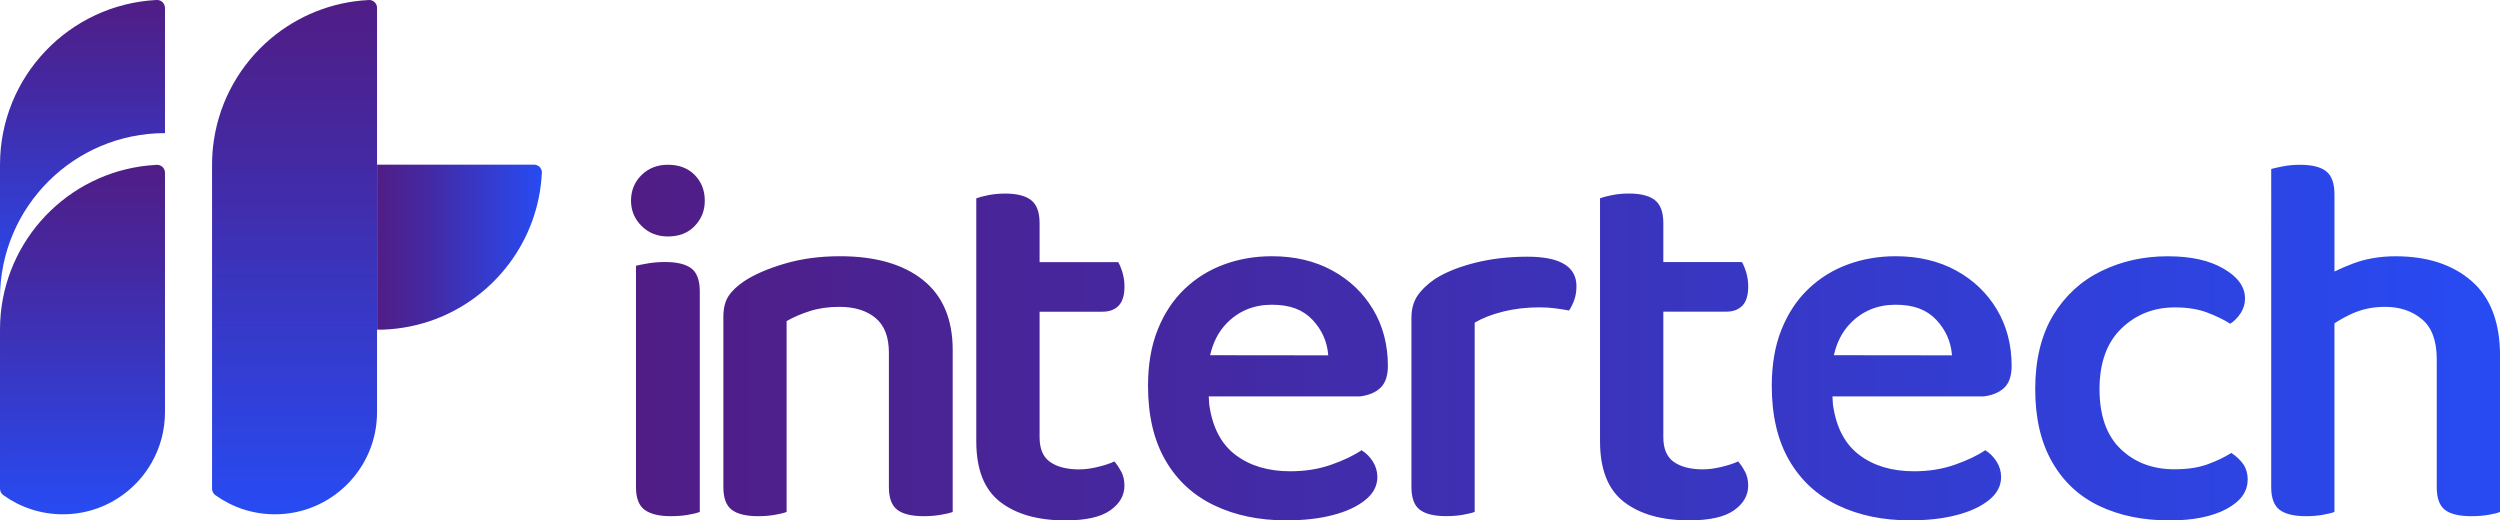
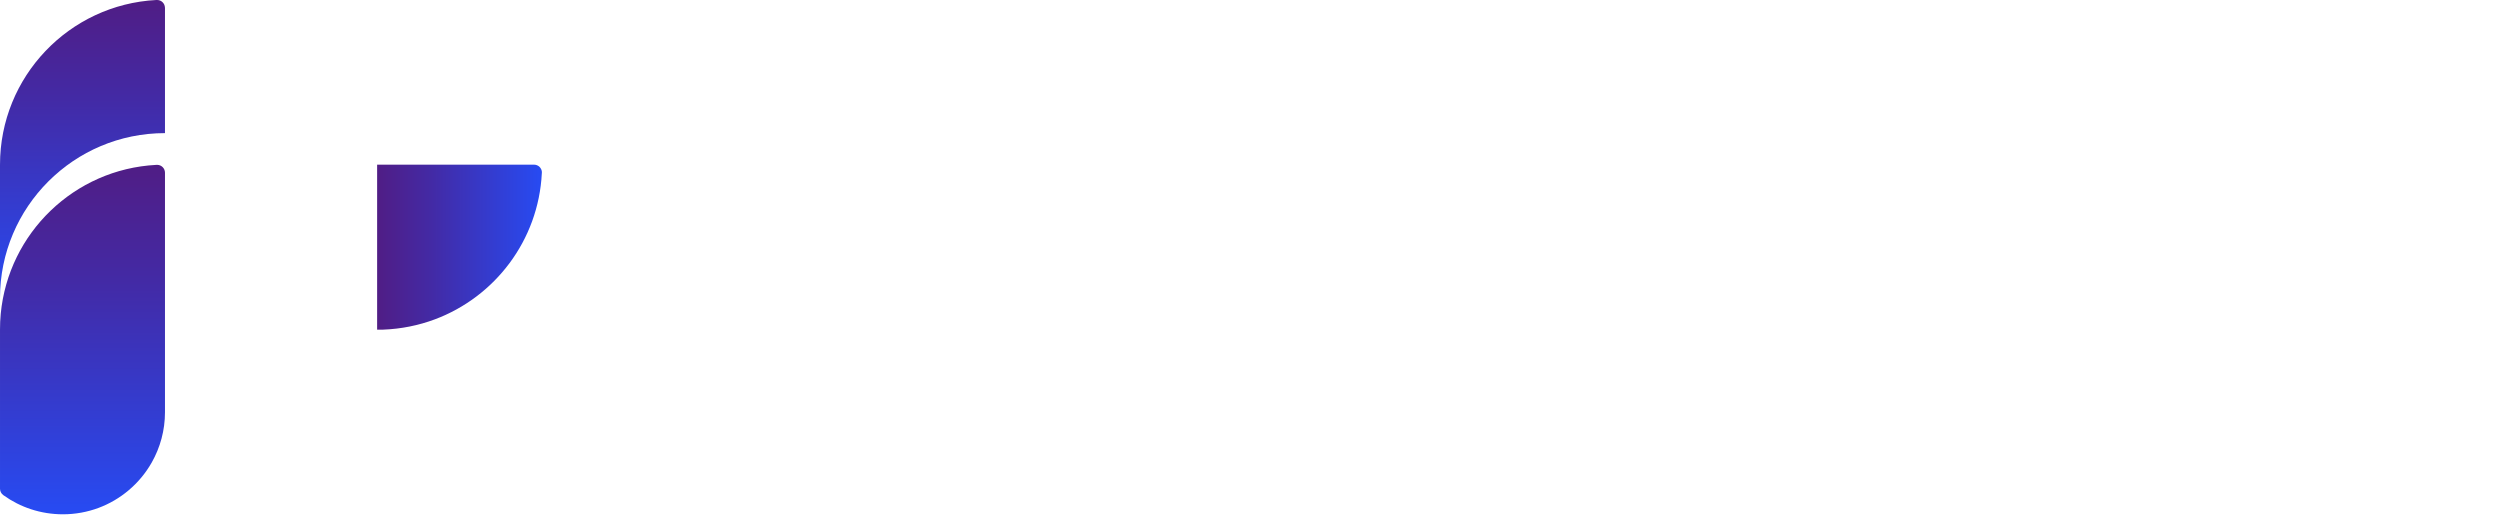
<svg xmlns="http://www.w3.org/2000/svg" xmlns:xlink="http://www.w3.org/1999/xlink" id="Layer_2" data-name="Layer 2" viewBox="0 0 543.85 113.21">
  <defs>
    <style>      .cls-1 {        fill: url(#New_Gradient_Swatch_4);      }      .cls-1, .cls-2, .cls-3, .cls-4, .cls-5 {        stroke-width: 0px;      }      .cls-2 {        fill: url(#New_Gradient_Swatch_4-3);      }      .cls-3 {        fill: url(#New_Gradient_Swatch_4-2);      }      .cls-4 {        fill: url(#linear-gradient);      }      .cls-5 {        fill: url(#linear-gradient-2);      }    </style>
    <linearGradient id="New_Gradient_Swatch_4" data-name="New Gradient Swatch 4" x1="17.94" y1="64.85" x2="17.94" y2="0" gradientUnits="userSpaceOnUse">
      <stop offset="0" stop-color="#274bf3" />
      <stop offset=".67" stop-color="#432aa5" />
      <stop offset="1" stop-color="#501d85" />
    </linearGradient>
    <linearGradient id="New_Gradient_Swatch_4-2" data-name="New Gradient Swatch 4" x1="64.08" y1="111.89" x2="64.08" xlink:href="#New_Gradient_Swatch_4" />
    <linearGradient id="New_Gradient_Swatch_4-3" data-name="New Gradient Swatch 4" y1="111.89" y2="35.86" xlink:href="#New_Gradient_Swatch_4" />
    <linearGradient id="linear-gradient" x1="82.02" y1="53.76" x2="117.87" y2="53.76" gradientUnits="userSpaceOnUse">
      <stop offset="0" stop-color="#501d85" />
      <stop offset=".33" stop-color="#432aa5" />
      <stop offset="1" stop-color="#274bf3" />
    </linearGradient>
    <linearGradient id="linear-gradient-2" x1="137.27" y1="74.53" x2="543.85" y2="74.53" xlink:href="#linear-gradient" />
  </defs>
  <g id="Layer_1-2" data-name="Layer 1">
    <path class="cls-1" d="m35.89,1.66v27.3C16.07,28.96,0,45.03,0,64.85v-29C0,16.66,15.05,1,33.99,0c.07,0,.13,0,.2,0,.92,0,1.67.75,1.69,1.66Z" />
-     <path class="cls-3" d="m82.02,1.66v88.01c0,12.27-9.95,22.21-22.21,22.21-4.82,0-9.28-1.53-12.92-4.14-.03-.02-.05-.04-.08-.06-.41-.31-.68-.81-.68-1.36V35.82c0-1.79.13-3.54.39-5.26,1.31-8.88,5.87-16.7,12.43-22.21C64.74,3.5,72.08.43,80.12.01c.07,0,.14,0,.21-.01.92,0,1.67.75,1.69,1.66Z" />
    <path class="cls-2" d="m35.89,37.57v52.1c0,3.98-1.05,7.71-2.88,10.94-1.31,2.31-3.02,4.36-5.03,6.05h0c-3.86,3.26-8.85,5.22-14.3,5.22-4.82,0-9.28-1.53-12.92-4.14-.03-.02-.05-.04-.08-.06-.41-.31-.68-.81-.68-1.36v-34.62c0-1.16.05-2.3.16-3.43,1.67-17.58,16.01-31.46,33.79-32.4.09,0,.19-.01.28-.01.92.03,1.66.78,1.66,1.71Z" />
    <path class="cls-4" d="m117.87,37.53c0,.06,0,.11,0,.17h0c-.74,14.61-10.22,26.9-23.3,31.78-3.51,1.31-7.29,2.08-11.22,2.23h-1.31v-35.89h34.14c.94,0,1.71.77,1.71,1.71Z" />
-     <path class="cls-5" d="m436,84.36c1.07-1.03,1.61-2.62,1.61-4.76,0-4.59-1.07-8.68-3.21-12.27-2.14-3.59-5.1-6.42-8.89-8.49-3.78-2.06-8.16-3.1-13.13-3.1-3.67,0-7.13.59-10.38,1.78-3.25,1.19-6.12,2.96-8.6,5.33-2.49,2.37-4.44,5.32-5.85,8.83-1.42,3.52-2.12,7.61-2.12,12.27,0,6.42,1.26,11.81,3.78,16.17,2.52,4.36,6.06,7.63,10.61,9.81,4.55,2.18,9.77,3.27,15.66,3.27,3.82,0,7.21-.38,10.15-1.15,2.94-.76,5.29-1.85,7.05-3.27,1.76-1.41,2.64-3.08,2.64-4.99,0-1.22-.33-2.35-.98-3.38-.65-1.03-1.47-1.85-2.47-2.47-1.68,1.15-3.88,2.2-6.59,3.15-2.72.96-5.68,1.43-8.89,1.43-4.82,0-8.79-1.18-11.93-3.56-3.14-2.37-5.05-6.04-5.73-11.01l-.1-1.72h32.91c1.91-.23,3.4-.86,4.47-1.89Zm-37.06-7.09c.63-2.78,1.8-5.06,3.51-6.85,2.64-2.75,5.94-4.13,9.92-4.13s6.77,1.09,8.83,3.27c2.06,2.18,3.21,4.76,3.44,7.74l-25.7-.03Zm-259.38-28.12c-1.53-1.53-2.29-3.36-2.29-5.51s.76-4.07,2.29-5.56c1.53-1.49,3.44-2.24,5.73-2.24,2.45,0,4.4.75,5.85,2.24,1.45,1.49,2.18,3.35,2.18,5.56s-.73,3.98-2.18,5.51c-1.45,1.53-3.4,2.29-5.85,2.29-2.29,0-4.21-.76-5.73-2.29Zm12.67,14.28v47.94c-.61.23-1.47.44-2.58.63-1.11.19-2.35.29-3.73.29-2.52,0-4.42-.46-5.68-1.38-1.26-.92-1.89-2.56-1.89-4.93v-48.17c.61-.15,1.49-.32,2.64-.52,1.15-.19,2.37-.29,3.67-.29,2.6,0,4.51.46,5.73,1.38,1.22.92,1.84,2.6,1.84,5.05Zm55.02,12.73v35.21c-.61.23-1.49.44-2.64.63-1.15.19-2.37.29-3.67.29-2.6,0-4.51-.46-5.73-1.38-1.22-.92-1.84-2.56-1.84-4.93v-29.25c0-3.44-.97-5.96-2.92-7.57-1.95-1.61-4.57-2.41-7.86-2.41-2.37,0-4.51.31-6.42.92-1.91.61-3.6,1.34-5.05,2.18v41.52c-.61.23-1.47.44-2.58.63-1.11.19-2.31.29-3.61.29-2.6,0-4.51-.46-5.73-1.38-1.22-.92-1.84-2.56-1.84-4.93v-37.05c0-1.84.36-3.33,1.09-4.47.73-1.15,1.89-2.25,3.5-3.33,2.22-1.45,5.14-2.71,8.77-3.78,3.63-1.07,7.63-1.61,11.99-1.61,7.72,0,13.74,1.72,18.06,5.16,4.32,3.44,6.48,8.53,6.48,15.25Zm36.67,26.44c.46.88.69,1.89.69,3.04,0,2.14-1.03,3.94-3.1,5.39-2.06,1.45-5.32,2.18-9.75,2.18-5.96,0-10.69-1.34-14.16-4.01-3.48-2.68-5.22-7.07-5.22-13.19v-52.87c.61-.23,1.49-.46,2.64-.69,1.15-.23,2.37-.34,3.67-.34,2.52,0,4.4.48,5.62,1.43,1.22.96,1.84,2.62,1.84,4.99v8.49h17.09c.3.46.61,1.19.92,2.18.3.99.46,2.03.46,3.1,0,1.91-.42,3.31-1.26,4.19-.84.88-2.03,1.32-3.56,1.32h-13.65v27.3c0,2.52.76,4.32,2.29,5.39,1.53,1.07,3.63,1.61,6.31,1.61,1.22,0,2.56-.17,4.01-.52,1.45-.34,2.68-.75,3.67-1.2.53.61,1.03,1.36,1.49,2.24Zm56.39-18.24c1.07-1.03,1.61-2.62,1.61-4.76,0-4.59-1.07-8.68-3.21-12.27-2.14-3.59-5.1-6.42-8.89-8.49-3.78-2.06-8.16-3.1-13.13-3.1-3.67,0-7.13.59-10.38,1.78-3.25,1.19-6.12,2.96-8.6,5.33-2.49,2.37-4.44,5.32-5.85,8.83-1.42,3.52-2.12,7.61-2.12,12.27,0,6.42,1.26,11.81,3.78,16.17,2.52,4.36,6.06,7.63,10.61,9.81,4.55,2.18,9.77,3.27,15.66,3.27,3.82,0,7.21-.38,10.15-1.15,2.94-.76,5.29-1.85,7.05-3.27,1.76-1.41,2.64-3.08,2.64-4.99,0-1.22-.33-2.35-.97-3.38-.65-1.03-1.47-1.85-2.47-2.47-1.68,1.15-3.88,2.2-6.59,3.15-2.71.96-5.68,1.43-8.89,1.43-4.82,0-8.79-1.18-11.93-3.56-3.14-2.37-5.05-6.04-5.73-11.01l-.1-1.72h32.91c1.91-.23,3.4-.86,4.47-1.89Zm-37.06-7.09c.63-2.78,1.8-5.06,3.51-6.85,2.64-2.75,5.94-4.13,9.92-4.13s6.77,1.09,8.83,3.27c2.06,2.18,3.21,4.76,3.44,7.74l-25.7-.03Zm79.69-14.99c0,1.07-.15,2.05-.46,2.92-.31.88-.69,1.66-1.15,2.35-.77-.15-1.72-.3-2.87-.46-1.15-.15-2.33-.23-3.56-.23-2.83,0-5.47.31-7.91.92-2.45.61-4.51,1.42-6.19,2.41v41.17c-.61.23-1.47.44-2.58.63-1.11.19-2.31.29-3.61.29-2.6,0-4.51-.46-5.73-1.38-1.22-.92-1.84-2.56-1.84-4.93v-36.82c0-1.91.44-3.52,1.32-4.82.88-1.3,2.16-2.52,3.84-3.67,2.29-1.45,5.2-2.62,8.72-3.5,3.52-.88,7.3-1.32,11.35-1.32,7.11,0,10.67,2.14,10.67,6.42Zm36.67,40.31c.46.88.69,1.89.69,3.04,0,2.14-1.03,3.94-3.1,5.39-2.06,1.45-5.32,2.18-9.75,2.18-5.96,0-10.69-1.34-14.16-4.01-3.48-2.68-5.22-7.07-5.22-13.19v-52.87c.61-.23,1.49-.46,2.64-.69,1.15-.23,2.37-.34,3.67-.34,2.52,0,4.4.48,5.62,1.43,1.22.96,1.84,2.62,1.84,4.99v8.49h17.09c.3.46.61,1.19.92,2.18.3.99.46,2.03.46,3.1,0,1.91-.42,3.31-1.26,4.19-.84.88-2.03,1.32-3.56,1.32h-13.65v27.3c0,2.52.76,4.32,2.29,5.39,1.53,1.07,3.63,1.61,6.31,1.61,1.22,0,2.56-.17,4.01-.52,1.45-.34,2.68-.75,3.67-1.2.53.61,1.03,1.36,1.49,2.24Zm109.34,1.78c0,2.6-1.55,4.72-4.64,6.37-3.1,1.64-7.21,2.47-12.33,2.47-5.81,0-10.92-1.05-15.31-3.15-4.4-2.1-7.82-5.29-10.26-9.58-2.45-4.28-3.67-9.56-3.67-15.83s1.3-11.77,3.9-16.06c2.6-4.28,6.1-7.49,10.49-9.63,4.4-2.14,9.19-3.21,14.39-3.21s9.12.9,12.21,2.7c3.1,1.8,4.65,3.96,4.65,6.48,0,1.15-.31,2.2-.92,3.15-.61.96-1.38,1.74-2.29,2.35-1.45-.92-3.15-1.74-5.1-2.47-1.95-.73-4.26-1.09-6.94-1.09-4.59,0-8.47,1.53-11.64,4.59-3.17,3.06-4.76,7.46-4.76,13.19s1.53,10.08,4.59,13.02c3.06,2.94,6.96,4.42,11.7,4.42,2.83,0,5.24-.36,7.23-1.09,1.99-.73,3.71-1.55,5.16-2.47,1.15.77,2.02,1.61,2.64,2.52.61.92.92,2.03.92,3.33Zm54.9-26.95v33.95c-.54.23-1.38.44-2.52.63-1.15.19-2.37.29-3.67.29-2.68,0-4.61-.46-5.79-1.38-1.19-.92-1.78-2.56-1.78-4.93v-27.87c0-3.98-1.07-6.86-3.21-8.66-2.14-1.8-4.82-2.7-8.03-2.7-2.68,0-5.12.52-7.34,1.55-1.35.63-2.57,1.31-3.67,2.04v41.03c-.61.23-1.47.44-2.58.63-1.11.19-2.31.29-3.61.29-2.6,0-4.51-.46-5.73-1.38-1.22-.92-1.84-2.56-1.84-4.93V36.76c.53-.15,1.38-.34,2.52-.57,1.15-.23,2.41-.34,3.78-.34,2.6,0,4.49.48,5.68,1.43,1.18.96,1.78,2.62,1.78,4.99v16.8c1.18-.58,2.49-1.15,3.96-1.71,2.79-1.07,5.91-1.61,9.35-1.61,6.88,0,12.39,1.8,16.52,5.39,4.13,3.59,6.19,9.02,6.19,16.29Z" />
  </g>
</svg>